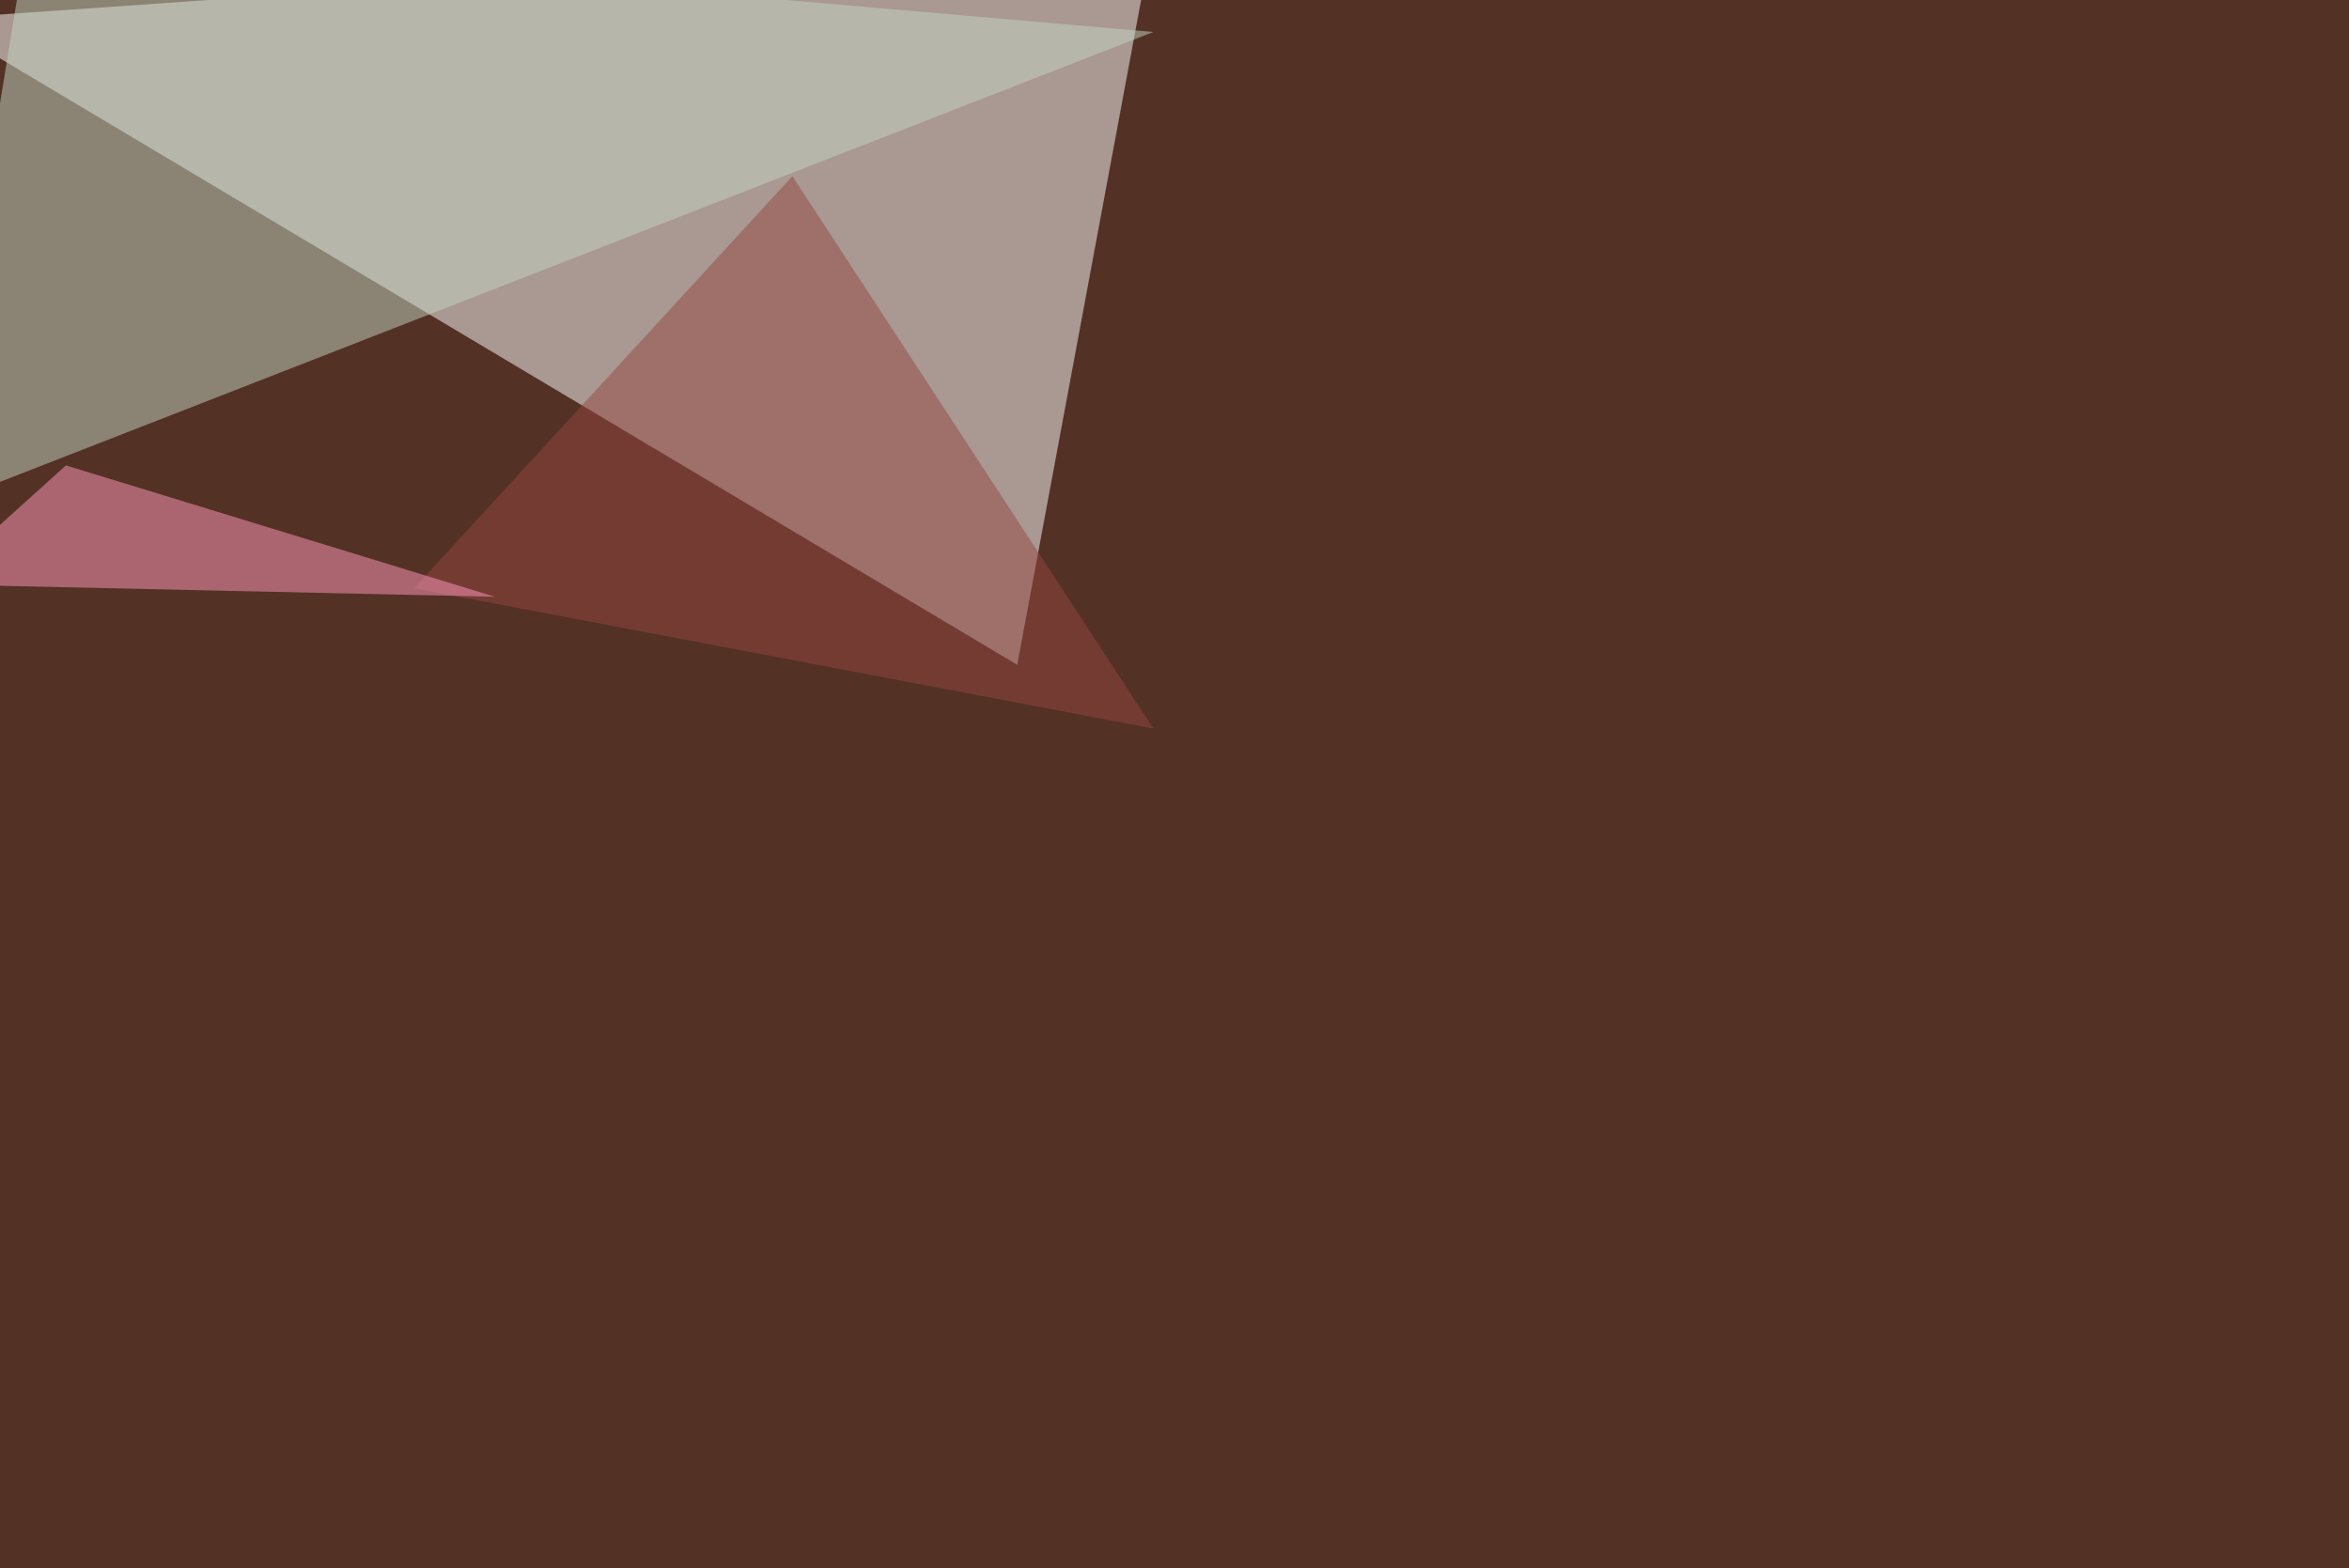
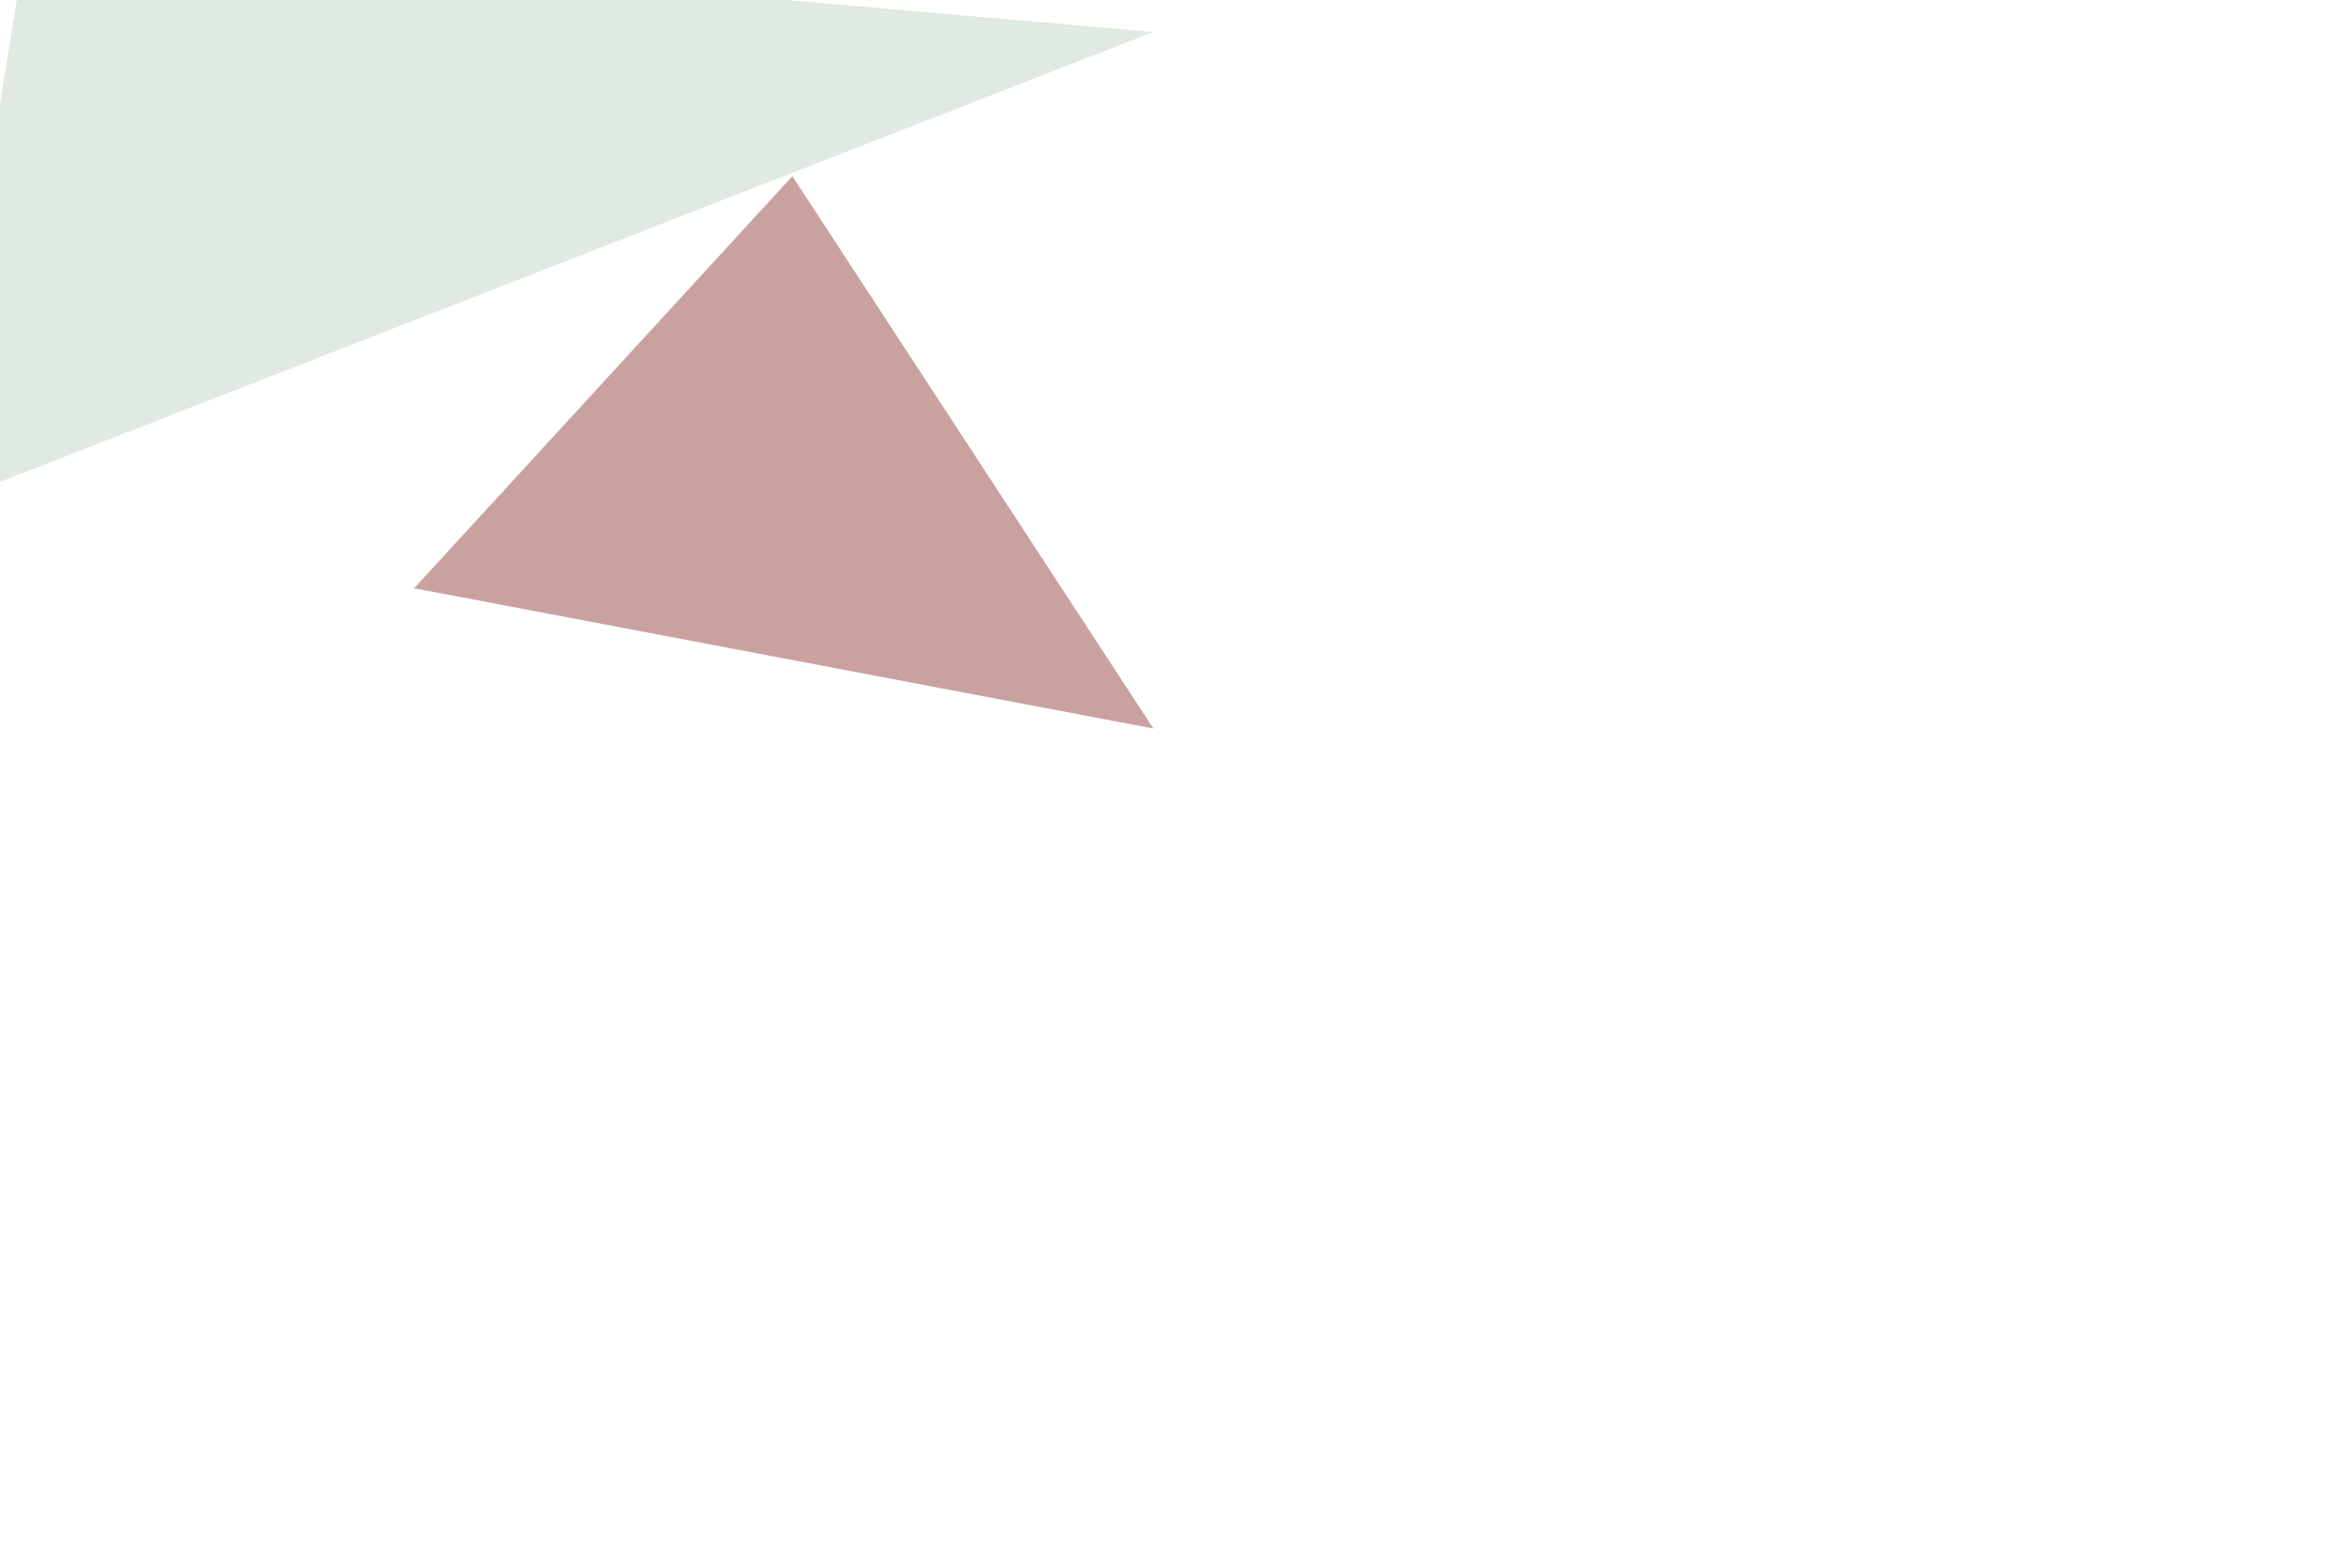
<svg xmlns="http://www.w3.org/2000/svg" width="1080" height="721">
  <filter id="a">
    <feGaussianBlur stdDeviation="12" />
  </filter>
-   <rect width="100%" height="100%" fill="#543125" />
  <g filter="url(#a)">
    <g fill-opacity=".5">
      <path fill="#fff" d="M-30.3 8.8l498 296.9 62.6-336z" />
      <path fill="#c3d7c3" d="M12.7-30.3l517.6 45-560.6 218.7z" />
-       <path fill="#944743" d="M530.3 335l-166-254-173.9 189.5z" />
-       <path fill="#ff9abf" d="M227.5 274.4L30.3 214l-60.6 54.7z" />
+       <path fill="#944743" d="M530.3 335l-166-254-173.9 189.5" />
    </g>
  </g>
</svg>